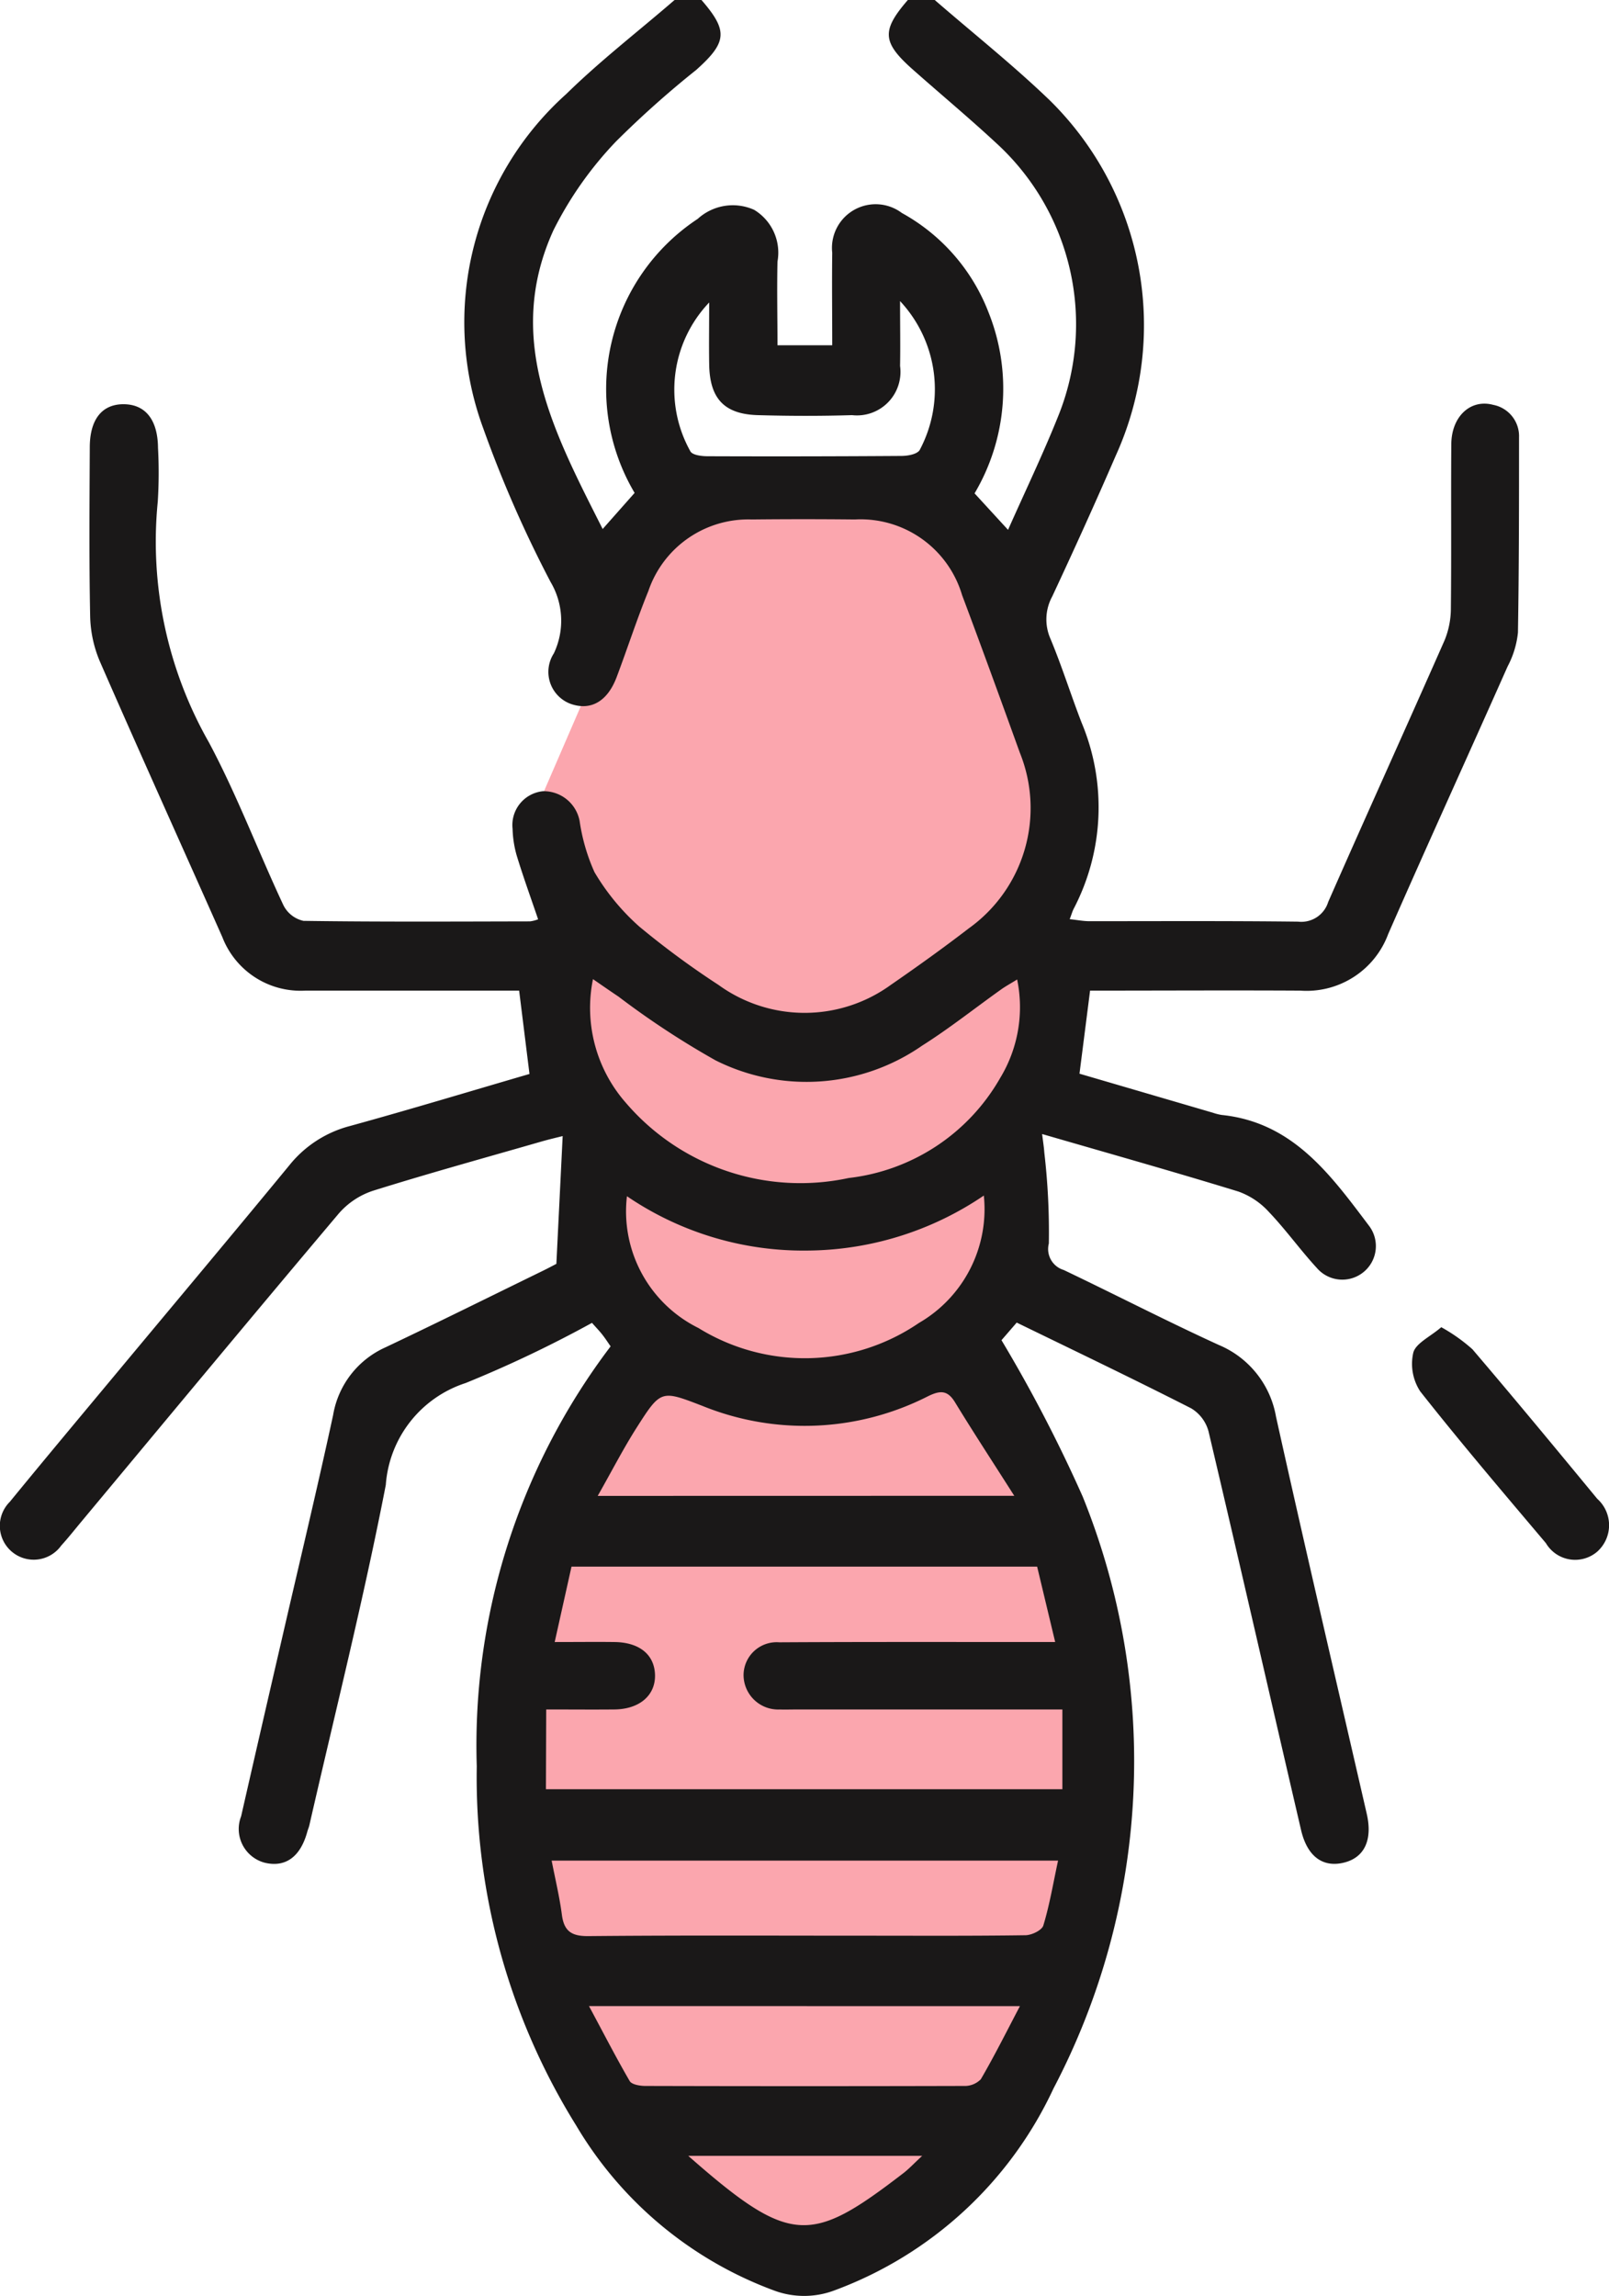
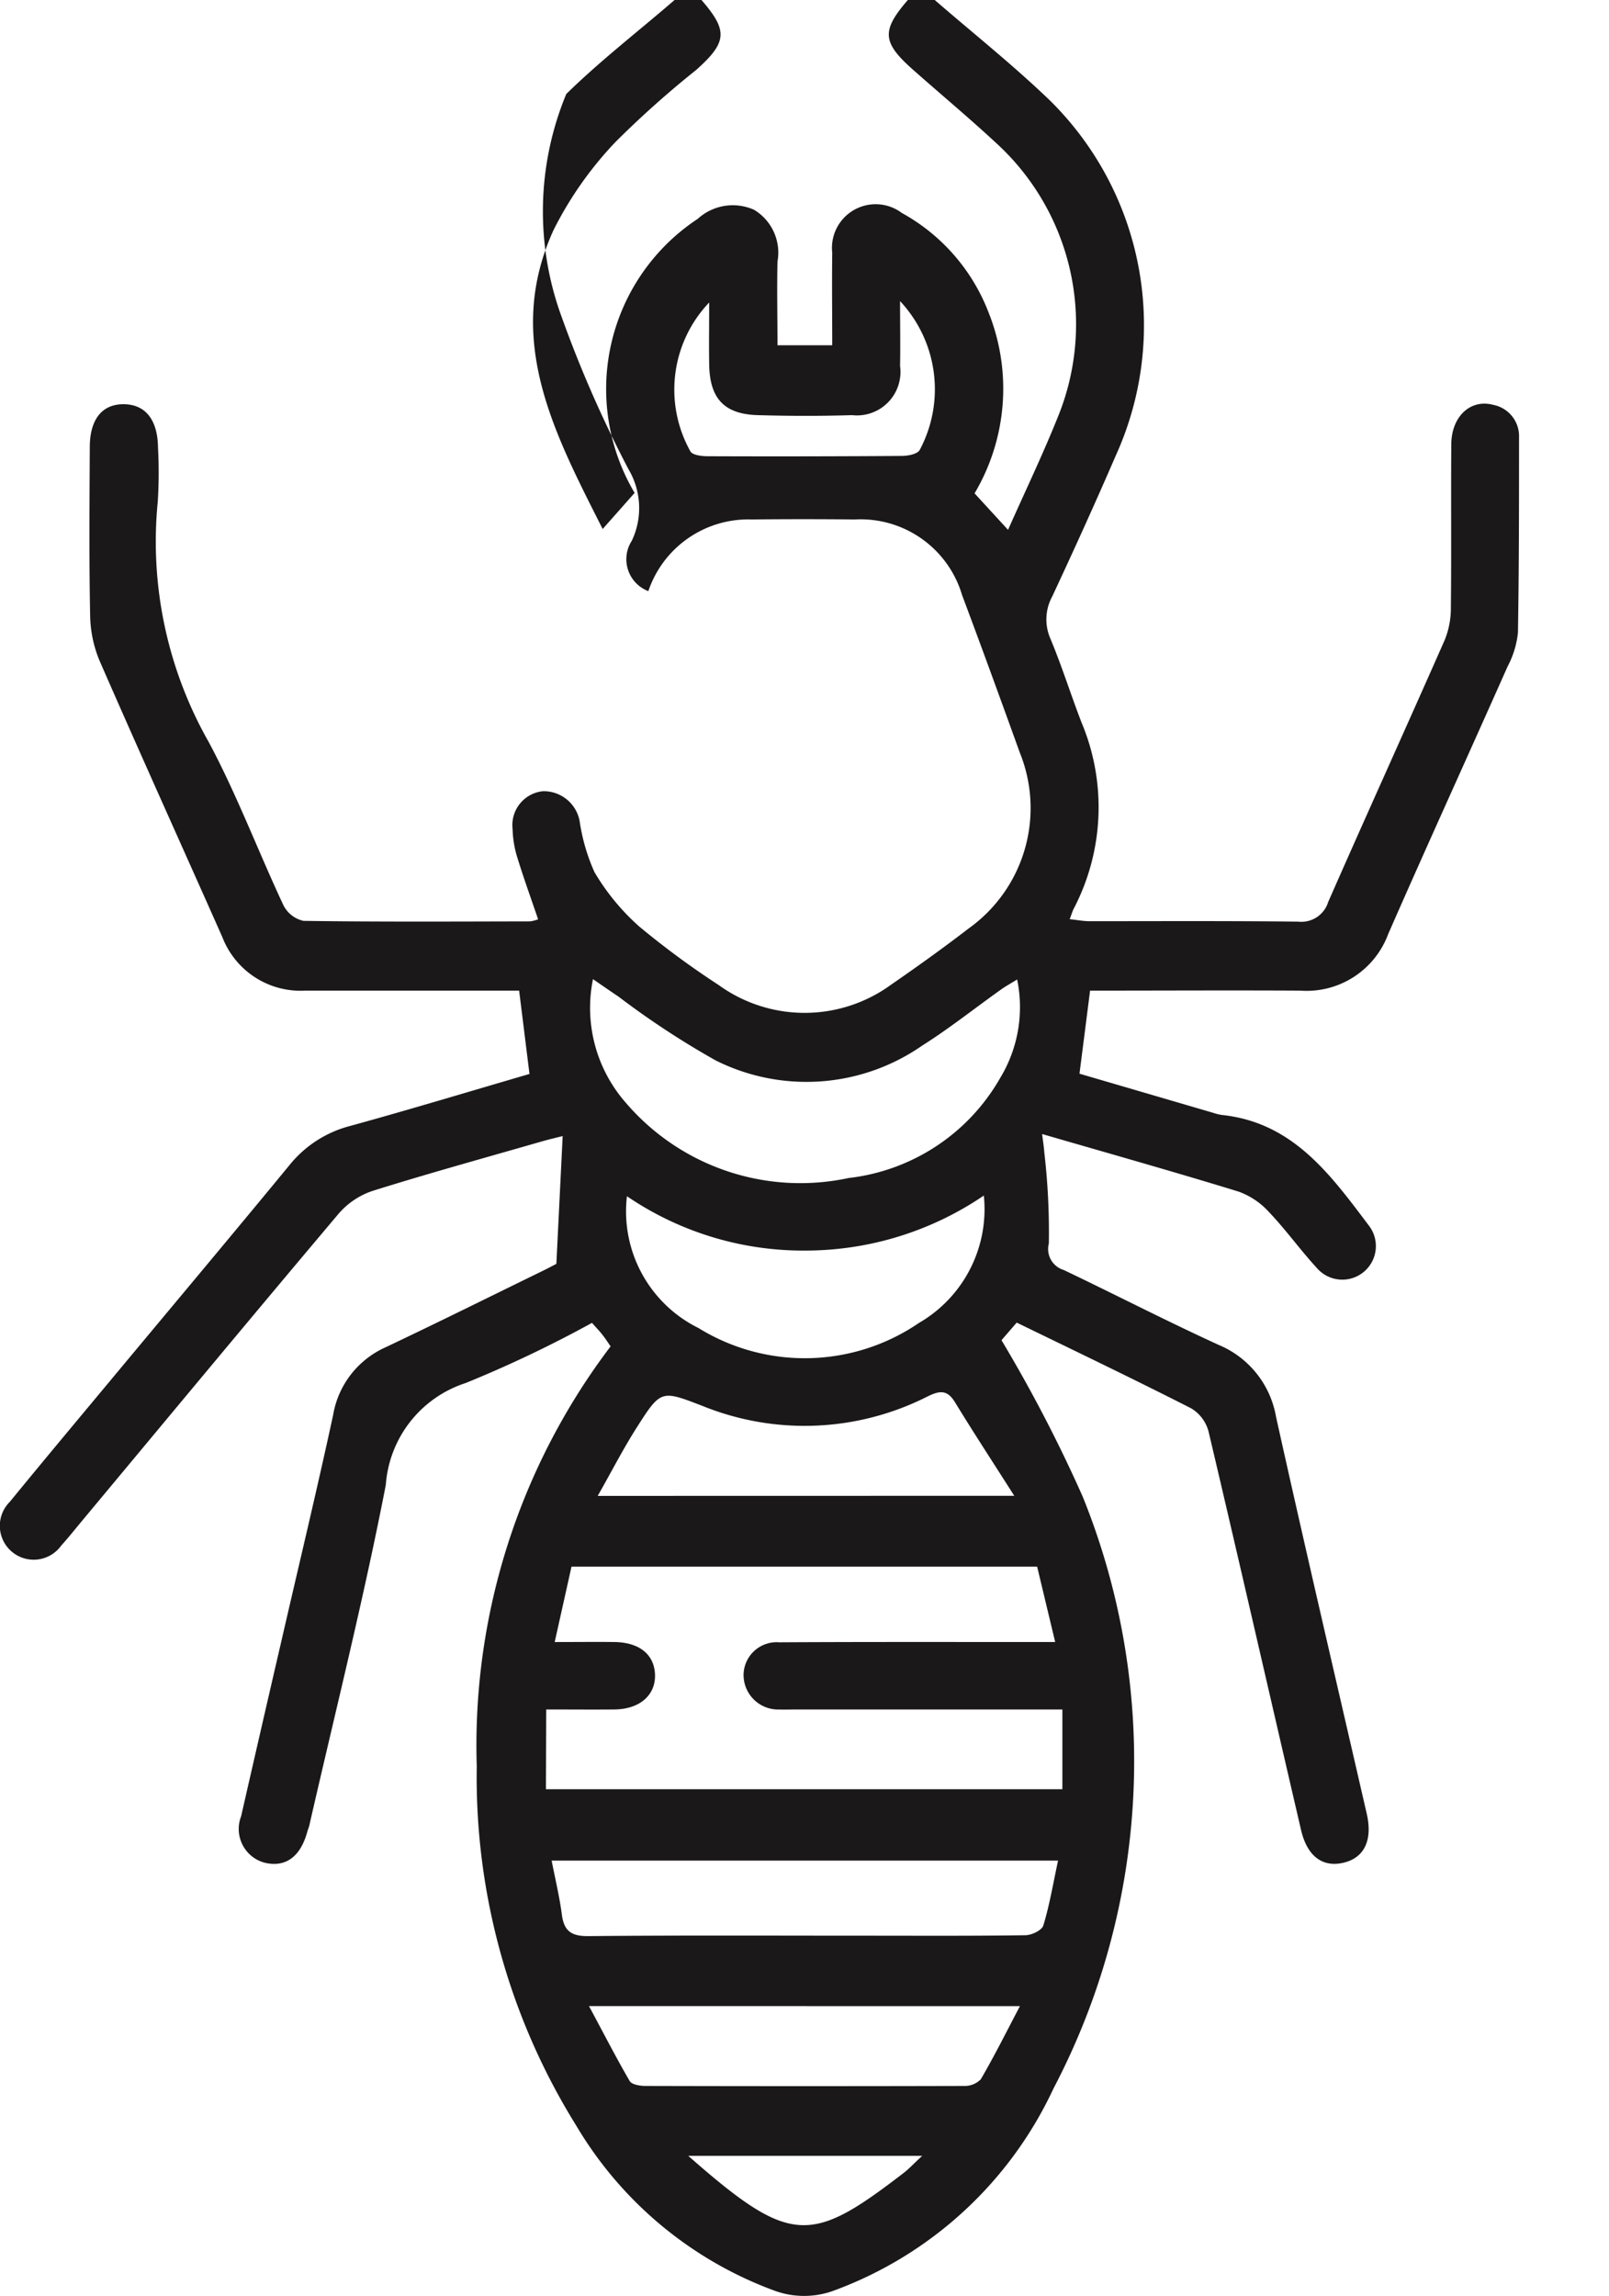
<svg xmlns="http://www.w3.org/2000/svg" id="Termite_Control" width="53.492" height="76.323" viewBox="0 0 53.492 76.323">
-   <path id="Path_354" data-name="Path 354" d="M3442.557,3184.857l2.795-6.038,9.348-.671,2.5,5.814,1.565,6.485-1.565,3.019,1.006,2.013-1.566,4.025.56,2.348-2.5,4.808,1.944,2.236s2.683,6.373,3.019,8.273-1.006,13.3-3.689,15.988a25.793,25.793,0,0,1-6.149,4.361s-5.7-3.019-7.267-6.708-3.578-9.615-1.789-16.1,3.578-7.49,3.8-8.05-2.459-3.019-2.012-7.156c.447.559-1.342-2.8-1.118-4.7a6.466,6.466,0,0,1,.671-2.571l-1.342-3.242Z" transform="translate(-3423.05 -3161.841)" fill="#f20117" opacity="0.35" />
  <g id="Group_318" data-name="Group 318">
-     <path id="Path_45" data-name="Path 45" d="M31.076,0c1.275,1.106,2.6,2.158,3.817,3.328a10.488,10.488,0,0,1,2.2,11.82c-.679,1.57-1.387,3.129-2.111,4.679a1.594,1.594,0,0,0-.062,1.4c.382.914.678,1.863,1.035,2.787a7.286,7.286,0,0,1-.259,6.194c-.044.085-.069.179-.133.347.248.026.453.067.658.067,2.312,0,4.624-.013,6.936.015a.935.935,0,0,0,1-.655c1.277-2.905,2.591-5.8,3.87-8.7a2.81,2.81,0,0,0,.208-1.075c.02-1.814,0-3.629.014-5.444.007-.92.64-1.508,1.394-1.305a1.06,1.06,0,0,1,.858,1.081c0,2.162,0,4.325-.036,6.486a3.064,3.064,0,0,1-.343,1.127c-1.318,2.969-2.668,5.925-3.972,8.9a2.893,2.893,0,0,1-2.919,1.878c-2.332-.013-4.664,0-6.991,0-.119.935-.23,1.808-.352,2.761l4.442,1.3a1.657,1.657,0,0,0,.288.072c2.365.245,3.613,1.984,4.887,3.672a1.116,1.116,0,0,1-1.721,1.42c-.553-.6-1.034-1.275-1.6-1.869a2.509,2.509,0,0,0-1.012-.677c-2.129-.654-4.273-1.258-6.526-1.912.032.263.061.44.073.619a22.832,22.832,0,0,1,.15,3.021.727.727,0,0,0,.494.879c1.724.822,3.423,1.7,5.158,2.493a3.174,3.174,0,0,1,1.9,2.381c.976,4.4,2.006,8.8,3.015,13.194.2.859-.063,1.444-.721,1.623-.716.194-1.252-.177-1.461-1.076-1.028-4.418-2.035-8.84-3.077-13.254a1.28,1.28,0,0,0-.576-.762c-1.9-.967-3.823-1.888-5.8-2.85l-.506.585a48.3,48.3,0,0,1,2.7,5.2,23.435,23.435,0,0,1-.972,19.676,13,13,0,0,1-7.271,6.706,2.859,2.859,0,0,1-2.02.007,12.787,12.787,0,0,1-6.571-5.475A21.928,21.928,0,0,1,15.85,58.713,21.951,21.951,0,0,1,20.3,44.755c-.083-.119-.173-.259-.275-.389s-.195-.223-.344-.392a40.132,40.132,0,0,1-4.2,2,3.851,3.851,0,0,0-2.655,3.387c-.736,3.794-1.681,7.547-2.542,11.317-.017.072-.049.141-.068.213-.229.841-.734,1.2-1.432,1.024a1.16,1.16,0,0,1-.768-1.538q.669-2.936,1.349-5.87c.572-2.488,1.169-4.97,1.709-7.465a3.013,3.013,0,0,1,1.74-2.254c1.749-.828,3.481-1.69,5.22-2.538.218-.107.432-.222.463-.238.073-1.493.14-2.834.209-4.247-.2.05-.47.113-.739.191-1.857.535-3.721,1.049-5.565,1.626a2.568,2.568,0,0,0-1.134.751c-2.869,3.4-5.709,6.824-8.557,10.242-.223.267-.438.541-.674.8A1.126,1.126,0,1,1,.327,49.922C1.49,48.5,2.672,47.089,3.848,45.676c1.924-2.311,3.857-4.614,5.768-6.936a3.814,3.814,0,0,1,2.016-1.309c2-.55,3.992-1.154,5.971-1.731l-.344-2.77H14.1q-1.976,0-3.952,0a2.787,2.787,0,0,1-2.756-1.779c-1.358-3.06-2.739-6.11-4.078-9.178a4.064,4.064,0,0,1-.317-1.508c-.037-1.863-.021-3.728-.012-5.593,0-.94.415-1.443,1.135-1.435s1.125.523,1.133,1.451a15.412,15.412,0,0,1-.008,1.789,13.488,13.488,0,0,0,1.7,8c.933,1.746,1.634,3.614,2.476,5.411a.983.983,0,0,0,.668.523c2.51.036,5.021.022,7.531.017a1.136,1.136,0,0,0,.27-.069c-.248-.729-.5-1.423-.714-2.127a3.547,3.547,0,0,1-.135-.879,1.131,1.131,0,0,1,1.008-1.252,1.216,1.216,0,0,1,1.221.991,6.359,6.359,0,0,0,.494,1.7A7.545,7.545,0,0,0,21.253,30.8a28.392,28.392,0,0,0,2.638,1.943,4.878,4.878,0,0,0,5.719,0c.879-.607,1.748-1.229,2.594-1.88a4.916,4.916,0,0,0,1.7-5.845c-.631-1.749-1.267-3.5-1.919-5.236a3.519,3.519,0,0,0-3.563-2.514q-1.715-.018-3.431,0a3.507,3.507,0,0,0-3.437,2.382c-.383.94-.695,1.909-1.054,2.86-.307.814-.868,1.126-1.538.884a1.133,1.133,0,0,1-.549-1.675,2.53,2.53,0,0,0-.109-2.374,39.859,39.859,0,0,1-2.238-5.106A10.186,10.186,0,0,1,18.826,3.125c1.132-1.11,2.4-2.087,3.6-3.125h.895c.884,1.021.86,1.4-.177,2.326a32.534,32.534,0,0,0-2.667,2.379A12.081,12.081,0,0,0,18.4,7.653c-1.652,3.624.033,6.755,1.636,9.932l1.062-1.2a6.776,6.776,0,0,1,2.1-9.111,1.73,1.73,0,0,1,1.872-.3,1.663,1.663,0,0,1,.778,1.721c-.021.931,0,1.863,0,2.782h1.82c0-1.049-.013-2.061,0-3.073a1.452,1.452,0,0,1,2.315-1.324,6.39,6.39,0,0,1,2.88,3.3A6.829,6.829,0,0,1,32.4,16.4l1.113,1.213c.577-1.3,1.154-2.5,1.65-3.737A8.156,8.156,0,0,0,33.1,4.738c-.892-.827-1.828-1.607-2.739-2.414C29.323,1.407,29.3,1.021,30.181,0ZM18.15,59.476H35.319v-2.65H26.442c-.174,0-.348.006-.522,0a1.151,1.151,0,0,1-1.2-1.156,1.1,1.1,0,0,1,1.187-1.077c2.757-.016,5.515-.009,8.273-.01h.9c-.22-.918-.412-1.722-.6-2.506H19c-.184.825-.363,1.628-.559,2.507.759,0,1.377-.008,2,0,.823.014,1.315.422,1.335,1.087.02.684-.514,1.146-1.351,1.154-.736.007-1.473,0-2.266,0ZM33.816,32.559c-.23.143-.4.234-.549.343-.869.619-1.707,1.286-2.608,1.855a6.741,6.741,0,0,1-6.87.491,28.225,28.225,0,0,1-3.225-2.118c-.274-.183-.545-.372-.85-.582a4.78,4.78,0,0,0,1.1,4.119,7.638,7.638,0,0,0,7.4,2.492,6.674,6.674,0,0,0,5.038-3.326,4.54,4.54,0,0,0,.563-3.275M35.179,61.85H18.34c.125.642.264,1.215.34,1.8.072.547.322.714.879.709,3.055-.029,6.109-.014,9.164-.014,1.788,0,3.576.011,5.364-.015.211,0,.556-.167.6-.328.206-.677.323-1.382.488-2.149M20.843,39.764a4.323,4.323,0,0,0,2.377,4.381,6.727,6.727,0,0,0,7.332-.169,4.371,4.371,0,0,0,2.156-4.234,10.558,10.558,0,0,1-5.894,1.829,10.414,10.414,0,0,1-5.971-1.807M33.72,49.723c-.732-1.151-1.366-2.119-1.968-3.106-.254-.417-.5-.4-.908-.2a9.033,9.033,0,0,1-7.487.319c-1.37-.526-1.382-.549-2.186.713-.451.708-.835,1.459-1.3,2.277ZM19.581,66.685c.484.9.9,1.712,1.353,2.492.069.118.343.163.523.163q5.294.014,10.588,0a.747.747,0,0,0,.563-.223c.444-.76.837-1.549,1.3-2.43ZM29.923,10.009c0,.823.013,1.489,0,2.154A1.447,1.447,0,0,1,28.326,13.8c-1.043.032-2.088.03-3.132,0-1.116-.032-1.6-.551-1.617-1.689-.011-.657,0-1.314,0-2.056a4.2,4.2,0,0,0-.622,4.953c.076.122.367.156.559.158q3.225.012,6.449-.01c.209,0,.512-.051.609-.19a4.291,4.291,0,0,0-.648-4.956m.734,61.654H22.882c3.4,2.99,4.067,2.943,7.129.592.2-.15.365-.332.647-.592" transform="translate(0)" fill="#1a1818" />
-     <path id="Path_46" data-name="Path 46" d="M79.628,73.92a5.642,5.642,0,0,1,1.037.734c1.4,1.641,2.776,3.305,4.149,4.97a1.177,1.177,0,0,1-.02,1.774,1.129,1.129,0,0,1-1.687-.3c-1.409-1.668-2.826-3.329-4.177-5.043a1.671,1.671,0,0,1-.232-1.286c.081-.314.556-.527.929-.847" transform="translate(-31.713 -29.802)" fill="#1a1818" />
+     <path id="Path_45" data-name="Path 45" d="M31.076,0c1.275,1.106,2.6,2.158,3.817,3.328a10.488,10.488,0,0,1,2.2,11.82c-.679,1.57-1.387,3.129-2.111,4.679a1.594,1.594,0,0,0-.062,1.4c.382.914.678,1.863,1.035,2.787a7.286,7.286,0,0,1-.259,6.194c-.044.085-.069.179-.133.347.248.026.453.067.658.067,2.312,0,4.624-.013,6.936.015a.935.935,0,0,0,1-.655c1.277-2.905,2.591-5.8,3.87-8.7a2.81,2.81,0,0,0,.208-1.075c.02-1.814,0-3.629.014-5.444.007-.92.64-1.508,1.394-1.305a1.06,1.06,0,0,1,.858,1.081c0,2.162,0,4.325-.036,6.486a3.064,3.064,0,0,1-.343,1.127c-1.318,2.969-2.668,5.925-3.972,8.9a2.893,2.893,0,0,1-2.919,1.878c-2.332-.013-4.664,0-6.991,0-.119.935-.23,1.808-.352,2.761l4.442,1.3a1.657,1.657,0,0,0,.288.072c2.365.245,3.613,1.984,4.887,3.672a1.116,1.116,0,0,1-1.721,1.42c-.553-.6-1.034-1.275-1.6-1.869a2.509,2.509,0,0,0-1.012-.677c-2.129-.654-4.273-1.258-6.526-1.912.032.263.061.44.073.619a22.832,22.832,0,0,1,.15,3.021.727.727,0,0,0,.494.879c1.724.822,3.423,1.7,5.158,2.493a3.174,3.174,0,0,1,1.9,2.381c.976,4.4,2.006,8.8,3.015,13.194.2.859-.063,1.444-.721,1.623-.716.194-1.252-.177-1.461-1.076-1.028-4.418-2.035-8.84-3.077-13.254a1.28,1.28,0,0,0-.576-.762c-1.9-.967-3.823-1.888-5.8-2.85l-.506.585a48.3,48.3,0,0,1,2.7,5.2,23.435,23.435,0,0,1-.972,19.676,13,13,0,0,1-7.271,6.706,2.859,2.859,0,0,1-2.02.007,12.787,12.787,0,0,1-6.571-5.475A21.928,21.928,0,0,1,15.85,58.713,21.951,21.951,0,0,1,20.3,44.755c-.083-.119-.173-.259-.275-.389s-.195-.223-.344-.392a40.132,40.132,0,0,1-4.2,2,3.851,3.851,0,0,0-2.655,3.387c-.736,3.794-1.681,7.547-2.542,11.317-.017.072-.049.141-.068.213-.229.841-.734,1.2-1.432,1.024a1.16,1.16,0,0,1-.768-1.538q.669-2.936,1.349-5.87c.572-2.488,1.169-4.97,1.709-7.465a3.013,3.013,0,0,1,1.74-2.254c1.749-.828,3.481-1.69,5.22-2.538.218-.107.432-.222.463-.238.073-1.493.14-2.834.209-4.247-.2.05-.47.113-.739.191-1.857.535-3.721,1.049-5.565,1.626a2.568,2.568,0,0,0-1.134.751c-2.869,3.4-5.709,6.824-8.557,10.242-.223.267-.438.541-.674.8A1.126,1.126,0,1,1,.327,49.922C1.49,48.5,2.672,47.089,3.848,45.676c1.924-2.311,3.857-4.614,5.768-6.936a3.814,3.814,0,0,1,2.016-1.309c2-.55,3.992-1.154,5.971-1.731l-.344-2.77H14.1q-1.976,0-3.952,0a2.787,2.787,0,0,1-2.756-1.779c-1.358-3.06-2.739-6.11-4.078-9.178a4.064,4.064,0,0,1-.317-1.508c-.037-1.863-.021-3.728-.012-5.593,0-.94.415-1.443,1.135-1.435s1.125.523,1.133,1.451a15.412,15.412,0,0,1-.008,1.789,13.488,13.488,0,0,0,1.7,8c.933,1.746,1.634,3.614,2.476,5.411a.983.983,0,0,0,.668.523c2.51.036,5.021.022,7.531.017a1.136,1.136,0,0,0,.27-.069c-.248-.729-.5-1.423-.714-2.127a3.547,3.547,0,0,1-.135-.879,1.131,1.131,0,0,1,1.008-1.252,1.216,1.216,0,0,1,1.221.991,6.359,6.359,0,0,0,.494,1.7A7.545,7.545,0,0,0,21.253,30.8a28.392,28.392,0,0,0,2.638,1.943,4.878,4.878,0,0,0,5.719,0c.879-.607,1.748-1.229,2.594-1.88a4.916,4.916,0,0,0,1.7-5.845c-.631-1.749-1.267-3.5-1.919-5.236a3.519,3.519,0,0,0-3.563-2.514q-1.715-.018-3.431,0a3.507,3.507,0,0,0-3.437,2.382a1.133,1.133,0,0,1-.549-1.675,2.53,2.53,0,0,0-.109-2.374,39.859,39.859,0,0,1-2.238-5.106A10.186,10.186,0,0,1,18.826,3.125c1.132-1.11,2.4-2.087,3.6-3.125h.895c.884,1.021.86,1.4-.177,2.326a32.534,32.534,0,0,0-2.667,2.379A12.081,12.081,0,0,0,18.4,7.653c-1.652,3.624.033,6.755,1.636,9.932l1.062-1.2a6.776,6.776,0,0,1,2.1-9.111,1.73,1.73,0,0,1,1.872-.3,1.663,1.663,0,0,1,.778,1.721c-.021.931,0,1.863,0,2.782h1.82c0-1.049-.013-2.061,0-3.073a1.452,1.452,0,0,1,2.315-1.324,6.39,6.39,0,0,1,2.88,3.3A6.829,6.829,0,0,1,32.4,16.4l1.113,1.213c.577-1.3,1.154-2.5,1.65-3.737A8.156,8.156,0,0,0,33.1,4.738c-.892-.827-1.828-1.607-2.739-2.414C29.323,1.407,29.3,1.021,30.181,0ZM18.15,59.476H35.319v-2.65H26.442c-.174,0-.348.006-.522,0a1.151,1.151,0,0,1-1.2-1.156,1.1,1.1,0,0,1,1.187-1.077c2.757-.016,5.515-.009,8.273-.01h.9c-.22-.918-.412-1.722-.6-2.506H19c-.184.825-.363,1.628-.559,2.507.759,0,1.377-.008,2,0,.823.014,1.315.422,1.335,1.087.02.684-.514,1.146-1.351,1.154-.736.007-1.473,0-2.266,0ZM33.816,32.559c-.23.143-.4.234-.549.343-.869.619-1.707,1.286-2.608,1.855a6.741,6.741,0,0,1-6.87.491,28.225,28.225,0,0,1-3.225-2.118c-.274-.183-.545-.372-.85-.582a4.78,4.78,0,0,0,1.1,4.119,7.638,7.638,0,0,0,7.4,2.492,6.674,6.674,0,0,0,5.038-3.326,4.54,4.54,0,0,0,.563-3.275M35.179,61.85H18.34c.125.642.264,1.215.34,1.8.072.547.322.714.879.709,3.055-.029,6.109-.014,9.164-.014,1.788,0,3.576.011,5.364-.015.211,0,.556-.167.6-.328.206-.677.323-1.382.488-2.149M20.843,39.764a4.323,4.323,0,0,0,2.377,4.381,6.727,6.727,0,0,0,7.332-.169,4.371,4.371,0,0,0,2.156-4.234,10.558,10.558,0,0,1-5.894,1.829,10.414,10.414,0,0,1-5.971-1.807M33.72,49.723c-.732-1.151-1.366-2.119-1.968-3.106-.254-.417-.5-.4-.908-.2a9.033,9.033,0,0,1-7.487.319c-1.37-.526-1.382-.549-2.186.713-.451.708-.835,1.459-1.3,2.277ZM19.581,66.685c.484.9.9,1.712,1.353,2.492.069.118.343.163.523.163q5.294.014,10.588,0a.747.747,0,0,0,.563-.223c.444-.76.837-1.549,1.3-2.43ZM29.923,10.009c0,.823.013,1.489,0,2.154A1.447,1.447,0,0,1,28.326,13.8c-1.043.032-2.088.03-3.132,0-1.116-.032-1.6-.551-1.617-1.689-.011-.657,0-1.314,0-2.056a4.2,4.2,0,0,0-.622,4.953c.076.122.367.156.559.158q3.225.012,6.449-.01c.209,0,.512-.051.609-.19a4.291,4.291,0,0,0-.648-4.956m.734,61.654H22.882c3.4,2.99,4.067,2.943,7.129.592.2-.15.365-.332.647-.592" transform="translate(0)" fill="#1a1818" />
  </g>
</svg>